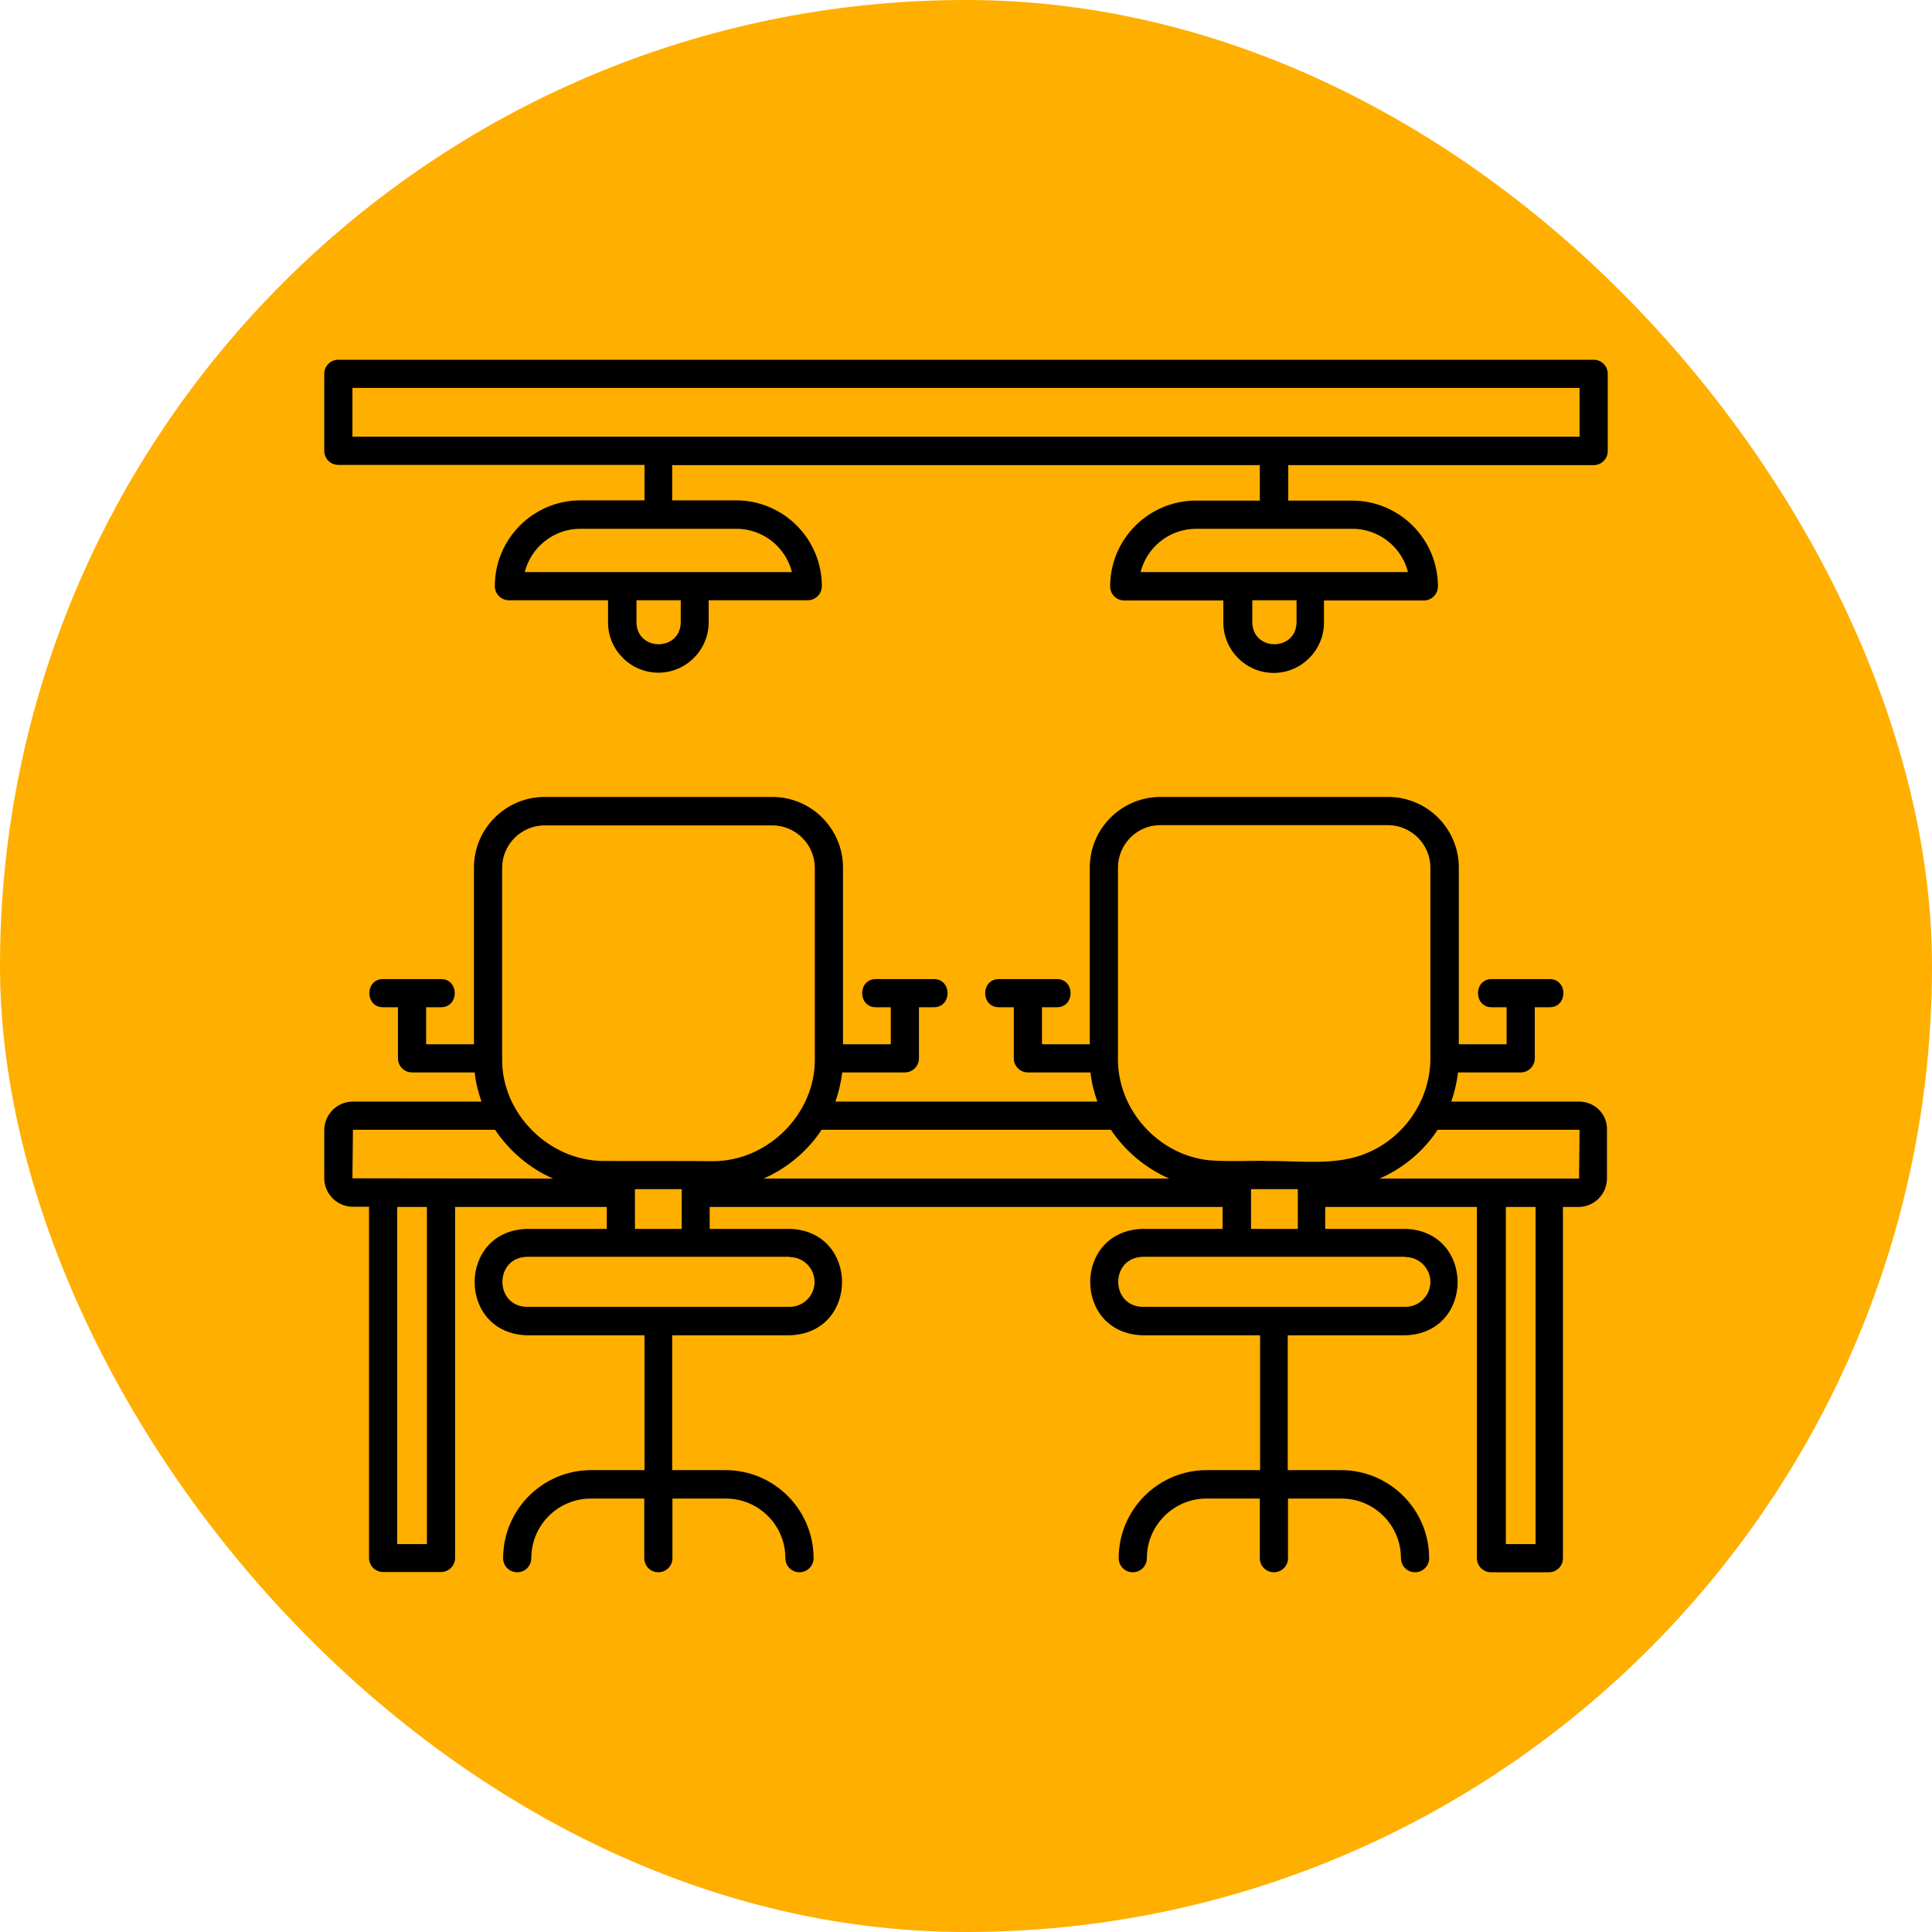
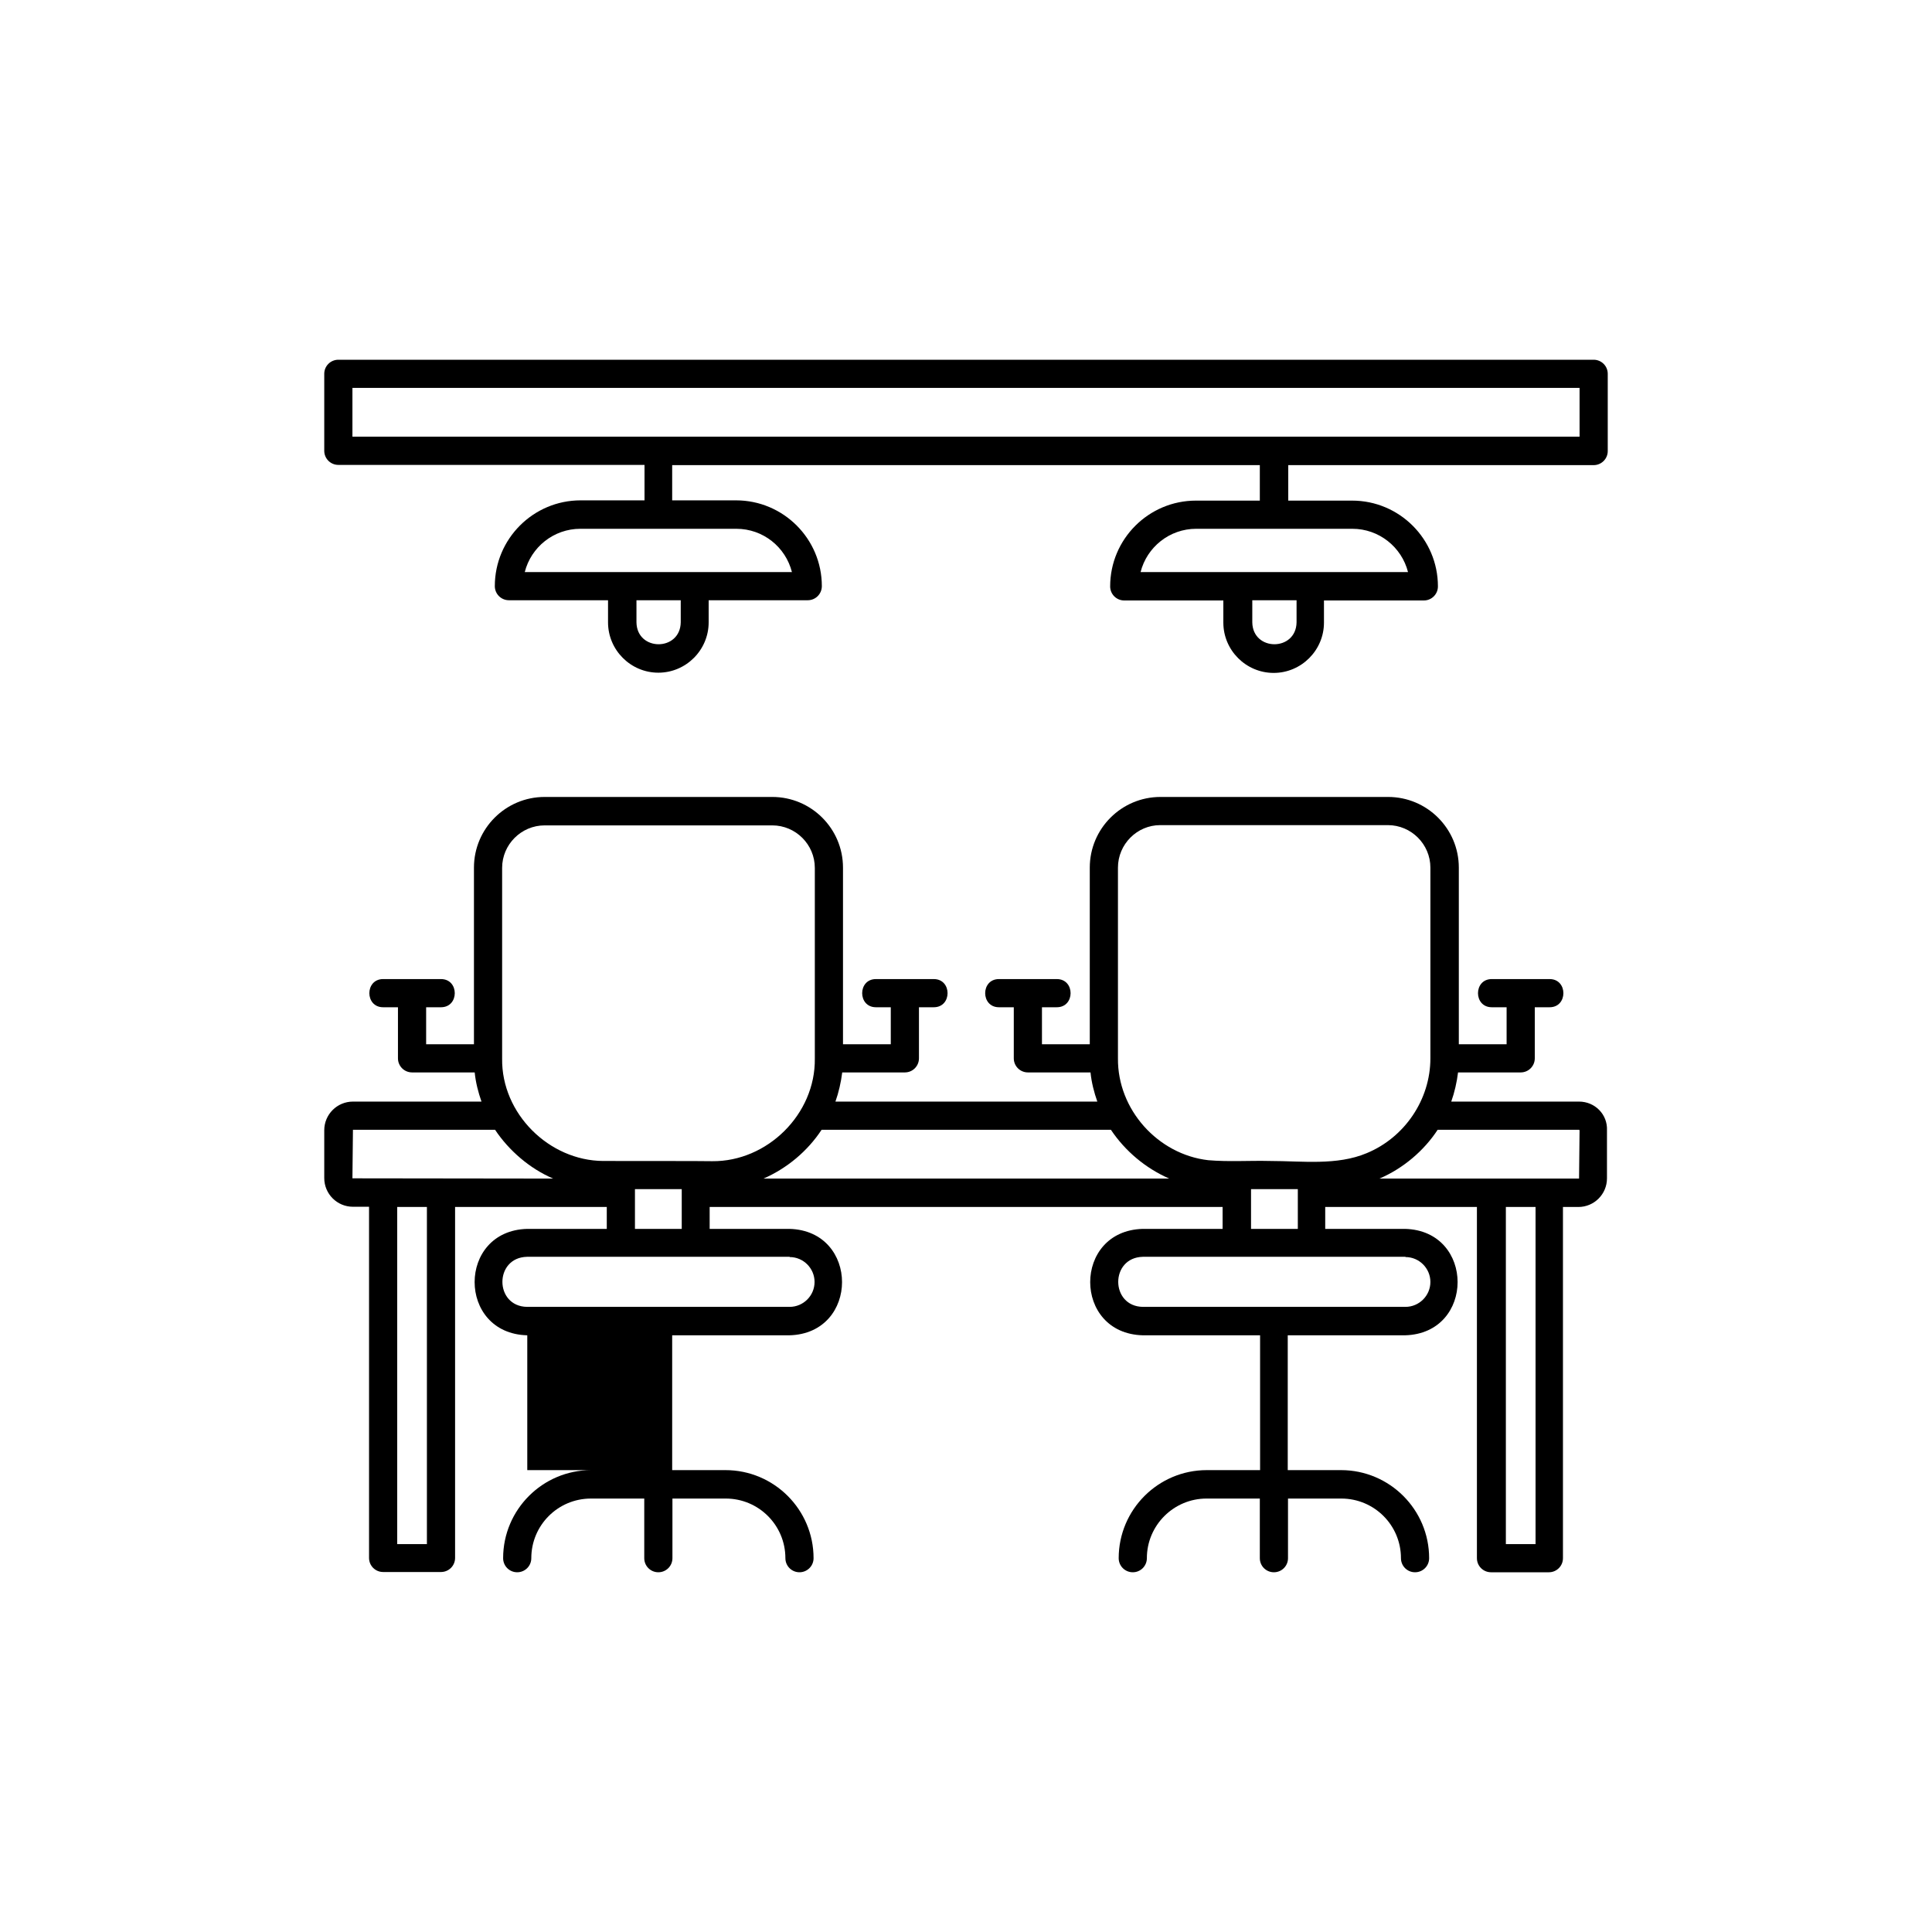
<svg xmlns="http://www.w3.org/2000/svg" width="60" height="60" viewBox="0 0 60 60" fill="none">
-   <rect width="60" height="60" rx="30" fill="#FFAF00" />
-   <path d="M49.039 34.211H45.07C45.172 33.922 45.242 33.617 45.281 33.305H47.227C47.469 33.305 47.664 33.109 47.664 32.867V31.281H48.125C48.695 31.281 48.695 30.406 48.125 30.406H46.328C45.758 30.406 45.758 31.281 46.328 31.281H46.789V32.43H45.305V26.945C45.305 25.734 44.32 24.75 43.109 24.75H36.039C34.828 24.75 33.844 25.734 33.844 26.945V32.43H32.359V31.281H32.82C33.391 31.281 33.391 30.406 32.82 30.406H31.023C30.453 30.406 30.453 31.281 31.023 31.281H31.484V32.867C31.484 33.109 31.68 33.305 31.922 33.305H33.867C33.898 33.617 33.977 33.922 34.078 34.211H25.945C26.047 33.922 26.117 33.617 26.156 33.305H28.102C28.344 33.305 28.539 33.109 28.539 32.867V31.281H29C29.57 31.281 29.57 30.406 29 30.406H27.203C26.633 30.406 26.633 31.281 27.203 31.281H27.664V32.43H26.18V26.945C26.18 25.734 25.195 24.75 23.984 24.75H16.914C15.703 24.75 14.719 25.734 14.719 26.945V32.43H13.234V31.281H13.695C14.266 31.281 14.266 30.406 13.695 30.406H11.898C11.328 30.406 11.328 31.281 11.898 31.281H12.359V32.867C12.359 33.109 12.555 33.305 12.797 33.305H14.742C14.773 33.617 14.852 33.922 14.953 34.211H10.961C10.469 34.211 10.07 34.609 10.07 35.102V36.586C10.07 37.078 10.469 37.477 10.961 37.477H11.461V48.383C11.461 48.625 11.656 48.82 11.898 48.82H13.695C13.938 48.82 14.133 48.625 14.133 48.383V37.484H18.844V38.164H16.375C14.195 38.219 14.195 41.414 16.375 41.469H20.016V45.656H18.359C16.852 45.656 15.625 46.883 15.625 48.391C15.625 48.633 15.82 48.828 16.062 48.828C16.305 48.828 16.5 48.633 16.5 48.391C16.5 47.367 17.328 46.539 18.352 46.539H20.008V48.391C20.008 48.633 20.203 48.828 20.445 48.828C20.688 48.828 20.883 48.633 20.883 48.391V46.539H22.539C23.562 46.539 24.391 47.367 24.391 48.391C24.391 48.633 24.586 48.828 24.828 48.828C25.07 48.828 25.266 48.633 25.266 48.391C25.266 46.883 24.039 45.656 22.531 45.656H20.875V41.469H24.516C26.695 41.414 26.695 38.219 24.516 38.164H22.039V37.484H37.969V38.164H35.492C33.312 38.219 33.312 41.414 35.492 41.469H39.133V45.656H37.477C35.969 45.656 34.742 46.883 34.742 48.391C34.742 48.633 34.938 48.828 35.18 48.828C35.422 48.828 35.617 48.633 35.617 48.391C35.617 47.367 36.453 46.539 37.469 46.539H39.125V48.391C39.125 48.633 39.32 48.828 39.562 48.828C39.805 48.828 40 48.633 40 48.391V46.539H41.656C42.68 46.539 43.508 47.367 43.508 48.391C43.508 48.633 43.703 48.828 43.945 48.828C44.188 48.828 44.383 48.633 44.383 48.391C44.383 46.883 43.156 45.656 41.648 45.656H39.992V41.469H43.633C45.812 41.414 45.812 38.219 43.633 38.164H41.156V37.484H45.867V48.391C45.867 48.633 46.062 48.828 46.305 48.828H48.102C48.344 48.828 48.539 48.633 48.539 48.391V37.484H49.016C49.508 37.484 49.906 37.086 49.906 36.594V35.109C49.93 34.609 49.531 34.211 49.039 34.211ZM13.258 47.953H12.336V37.484H13.258V47.953ZM10.945 36.594L10.961 35.086H15.375C15.805 35.734 16.461 36.297 17.18 36.602L10.945 36.594ZM24.523 39.039C24.953 39.039 25.297 39.391 25.297 39.812C25.297 40.242 24.945 40.586 24.523 40.586H20.453C20.445 40.586 16.383 40.586 16.367 40.586C15.352 40.57 15.344 39.055 16.367 39.031H24.523V39.039ZM19.719 38.164V36.93H21.172V38.164H19.719ZM18.781 36.055C18.766 36.055 18.75 36.055 18.734 36.055C17.055 36.047 15.57 34.586 15.594 32.875V26.953C15.594 26.227 16.188 25.633 16.914 25.633H23.984C24.711 25.633 25.305 26.227 25.305 26.953V32.875C25.328 34.602 23.828 36.078 22.117 36.062C22.117 36.055 18.781 36.055 18.781 36.055ZM23.711 36.602C24.445 36.281 25.078 35.75 25.516 35.086H34.5C34.945 35.75 35.578 36.281 36.312 36.602H23.711ZM43.648 39.039C44.078 39.039 44.422 39.391 44.422 39.812C44.422 40.242 44.07 40.586 43.648 40.586H39.578C39.57 40.586 35.508 40.586 35.492 40.586C34.477 40.57 34.469 39.055 35.492 39.031H43.648V39.039ZM38.852 38.164V36.93H40.305V38.164H38.852ZM39.445 36.055C38.805 36.039 38.164 36.086 37.523 36.031C35.961 35.852 34.703 34.461 34.719 32.867V26.945C34.719 26.219 35.312 25.625 36.031 25.625H43.102C43.828 25.625 44.422 26.219 44.422 26.945V32.867C44.422 34.156 43.617 35.328 42.445 35.812C41.516 36.203 40.438 36.055 39.445 36.055ZM47.688 47.953H46.766V37.484H47.688V47.953ZM49.039 36.602H42.836C42.844 36.602 42.852 36.594 42.859 36.594C43.578 36.281 44.219 35.742 44.648 35.086H49.039L49.055 35.102L49.039 36.602ZM49.492 11.172H10.508C10.266 11.172 10.07 11.367 10.07 11.609V14C10.07 14.242 10.266 14.438 10.508 14.438H20.016V15.539H18.031C16.562 15.539 15.367 16.734 15.367 18.203C15.367 18.445 15.562 18.641 15.805 18.641H18.883V19.328C18.883 20.188 19.586 20.891 20.445 20.891C21.305 20.891 22.008 20.188 22.008 19.328V18.641H25.086C25.328 18.641 25.523 18.445 25.523 18.203C25.523 16.734 24.328 15.539 22.859 15.539H20.875V14.445H39.125V15.547H37.141C35.672 15.547 34.477 16.742 34.477 18.211C34.477 18.453 34.672 18.648 34.914 18.648H37.992V19.336C37.992 20.195 38.695 20.898 39.555 20.898C40.414 20.898 41.117 20.195 41.117 19.336V18.648H44.219C44.461 18.648 44.656 18.453 44.656 18.211C44.656 16.742 43.461 15.547 41.992 15.547H40.008V14.445H49.492C49.734 14.445 49.93 14.25 49.93 14.008V11.609C49.93 11.367 49.734 11.172 49.492 11.172ZM21.141 19.328C21.125 20.234 19.781 20.234 19.766 19.328V18.641H21.141V19.328ZM22.867 16.422C23.703 16.422 24.398 16.992 24.594 17.766H16.297C16.492 16.992 17.195 16.422 18.023 16.422H22.867ZM40.266 19.328C40.25 20.234 38.906 20.234 38.891 19.328V18.641H40.266V19.328ZM42 16.422C42.828 16.422 43.531 16.992 43.727 17.766H35.422C35.617 16.992 36.32 16.422 37.148 16.422H42ZM49.055 13.562H10.945V12.047H49.055V13.562Z" fill="black" />
+   <path d="M49.039 34.211H45.07C45.172 33.922 45.242 33.617 45.281 33.305H47.227C47.469 33.305 47.664 33.109 47.664 32.867V31.281H48.125C48.695 31.281 48.695 30.406 48.125 30.406H46.328C45.758 30.406 45.758 31.281 46.328 31.281H46.789V32.43H45.305V26.945C45.305 25.734 44.32 24.75 43.109 24.75H36.039C34.828 24.75 33.844 25.734 33.844 26.945V32.43H32.359V31.281H32.82C33.391 31.281 33.391 30.406 32.82 30.406H31.023C30.453 30.406 30.453 31.281 31.023 31.281H31.484V32.867C31.484 33.109 31.68 33.305 31.922 33.305H33.867C33.898 33.617 33.977 33.922 34.078 34.211H25.945C26.047 33.922 26.117 33.617 26.156 33.305H28.102C28.344 33.305 28.539 33.109 28.539 32.867V31.281H29C29.57 31.281 29.57 30.406 29 30.406H27.203C26.633 30.406 26.633 31.281 27.203 31.281H27.664V32.43H26.18V26.945C26.18 25.734 25.195 24.75 23.984 24.75H16.914C15.703 24.75 14.719 25.734 14.719 26.945V32.43H13.234V31.281H13.695C14.266 31.281 14.266 30.406 13.695 30.406H11.898C11.328 30.406 11.328 31.281 11.898 31.281H12.359V32.867C12.359 33.109 12.555 33.305 12.797 33.305H14.742C14.773 33.617 14.852 33.922 14.953 34.211H10.961C10.469 34.211 10.07 34.609 10.07 35.102V36.586C10.07 37.078 10.469 37.477 10.961 37.477H11.461V48.383C11.461 48.625 11.656 48.82 11.898 48.82H13.695C13.938 48.82 14.133 48.625 14.133 48.383V37.484H18.844V38.164H16.375C14.195 38.219 14.195 41.414 16.375 41.469V45.656H18.359C16.852 45.656 15.625 46.883 15.625 48.391C15.625 48.633 15.82 48.828 16.062 48.828C16.305 48.828 16.5 48.633 16.5 48.391C16.5 47.367 17.328 46.539 18.352 46.539H20.008V48.391C20.008 48.633 20.203 48.828 20.445 48.828C20.688 48.828 20.883 48.633 20.883 48.391V46.539H22.539C23.562 46.539 24.391 47.367 24.391 48.391C24.391 48.633 24.586 48.828 24.828 48.828C25.07 48.828 25.266 48.633 25.266 48.391C25.266 46.883 24.039 45.656 22.531 45.656H20.875V41.469H24.516C26.695 41.414 26.695 38.219 24.516 38.164H22.039V37.484H37.969V38.164H35.492C33.312 38.219 33.312 41.414 35.492 41.469H39.133V45.656H37.477C35.969 45.656 34.742 46.883 34.742 48.391C34.742 48.633 34.938 48.828 35.18 48.828C35.422 48.828 35.617 48.633 35.617 48.391C35.617 47.367 36.453 46.539 37.469 46.539H39.125V48.391C39.125 48.633 39.32 48.828 39.562 48.828C39.805 48.828 40 48.633 40 48.391V46.539H41.656C42.68 46.539 43.508 47.367 43.508 48.391C43.508 48.633 43.703 48.828 43.945 48.828C44.188 48.828 44.383 48.633 44.383 48.391C44.383 46.883 43.156 45.656 41.648 45.656H39.992V41.469H43.633C45.812 41.414 45.812 38.219 43.633 38.164H41.156V37.484H45.867V48.391C45.867 48.633 46.062 48.828 46.305 48.828H48.102C48.344 48.828 48.539 48.633 48.539 48.391V37.484H49.016C49.508 37.484 49.906 37.086 49.906 36.594V35.109C49.93 34.609 49.531 34.211 49.039 34.211ZM13.258 47.953H12.336V37.484H13.258V47.953ZM10.945 36.594L10.961 35.086H15.375C15.805 35.734 16.461 36.297 17.18 36.602L10.945 36.594ZM24.523 39.039C24.953 39.039 25.297 39.391 25.297 39.812C25.297 40.242 24.945 40.586 24.523 40.586H20.453C20.445 40.586 16.383 40.586 16.367 40.586C15.352 40.57 15.344 39.055 16.367 39.031H24.523V39.039ZM19.719 38.164V36.93H21.172V38.164H19.719ZM18.781 36.055C18.766 36.055 18.75 36.055 18.734 36.055C17.055 36.047 15.57 34.586 15.594 32.875V26.953C15.594 26.227 16.188 25.633 16.914 25.633H23.984C24.711 25.633 25.305 26.227 25.305 26.953V32.875C25.328 34.602 23.828 36.078 22.117 36.062C22.117 36.055 18.781 36.055 18.781 36.055ZM23.711 36.602C24.445 36.281 25.078 35.75 25.516 35.086H34.5C34.945 35.75 35.578 36.281 36.312 36.602H23.711ZM43.648 39.039C44.078 39.039 44.422 39.391 44.422 39.812C44.422 40.242 44.07 40.586 43.648 40.586H39.578C39.57 40.586 35.508 40.586 35.492 40.586C34.477 40.57 34.469 39.055 35.492 39.031H43.648V39.039ZM38.852 38.164V36.93H40.305V38.164H38.852ZM39.445 36.055C38.805 36.039 38.164 36.086 37.523 36.031C35.961 35.852 34.703 34.461 34.719 32.867V26.945C34.719 26.219 35.312 25.625 36.031 25.625H43.102C43.828 25.625 44.422 26.219 44.422 26.945V32.867C44.422 34.156 43.617 35.328 42.445 35.812C41.516 36.203 40.438 36.055 39.445 36.055ZM47.688 47.953H46.766V37.484H47.688V47.953ZM49.039 36.602H42.836C42.844 36.602 42.852 36.594 42.859 36.594C43.578 36.281 44.219 35.742 44.648 35.086H49.039L49.055 35.102L49.039 36.602ZM49.492 11.172H10.508C10.266 11.172 10.07 11.367 10.07 11.609V14C10.07 14.242 10.266 14.438 10.508 14.438H20.016V15.539H18.031C16.562 15.539 15.367 16.734 15.367 18.203C15.367 18.445 15.562 18.641 15.805 18.641H18.883V19.328C18.883 20.188 19.586 20.891 20.445 20.891C21.305 20.891 22.008 20.188 22.008 19.328V18.641H25.086C25.328 18.641 25.523 18.445 25.523 18.203C25.523 16.734 24.328 15.539 22.859 15.539H20.875V14.445H39.125V15.547H37.141C35.672 15.547 34.477 16.742 34.477 18.211C34.477 18.453 34.672 18.648 34.914 18.648H37.992V19.336C37.992 20.195 38.695 20.898 39.555 20.898C40.414 20.898 41.117 20.195 41.117 19.336V18.648H44.219C44.461 18.648 44.656 18.453 44.656 18.211C44.656 16.742 43.461 15.547 41.992 15.547H40.008V14.445H49.492C49.734 14.445 49.93 14.25 49.93 14.008V11.609C49.93 11.367 49.734 11.172 49.492 11.172ZM21.141 19.328C21.125 20.234 19.781 20.234 19.766 19.328V18.641H21.141V19.328ZM22.867 16.422C23.703 16.422 24.398 16.992 24.594 17.766H16.297C16.492 16.992 17.195 16.422 18.023 16.422H22.867ZM40.266 19.328C40.25 20.234 38.906 20.234 38.891 19.328V18.641H40.266V19.328ZM42 16.422C42.828 16.422 43.531 16.992 43.727 17.766H35.422C35.617 16.992 36.32 16.422 37.148 16.422H42ZM49.055 13.562H10.945V12.047H49.055V13.562Z" fill="black" />
</svg>